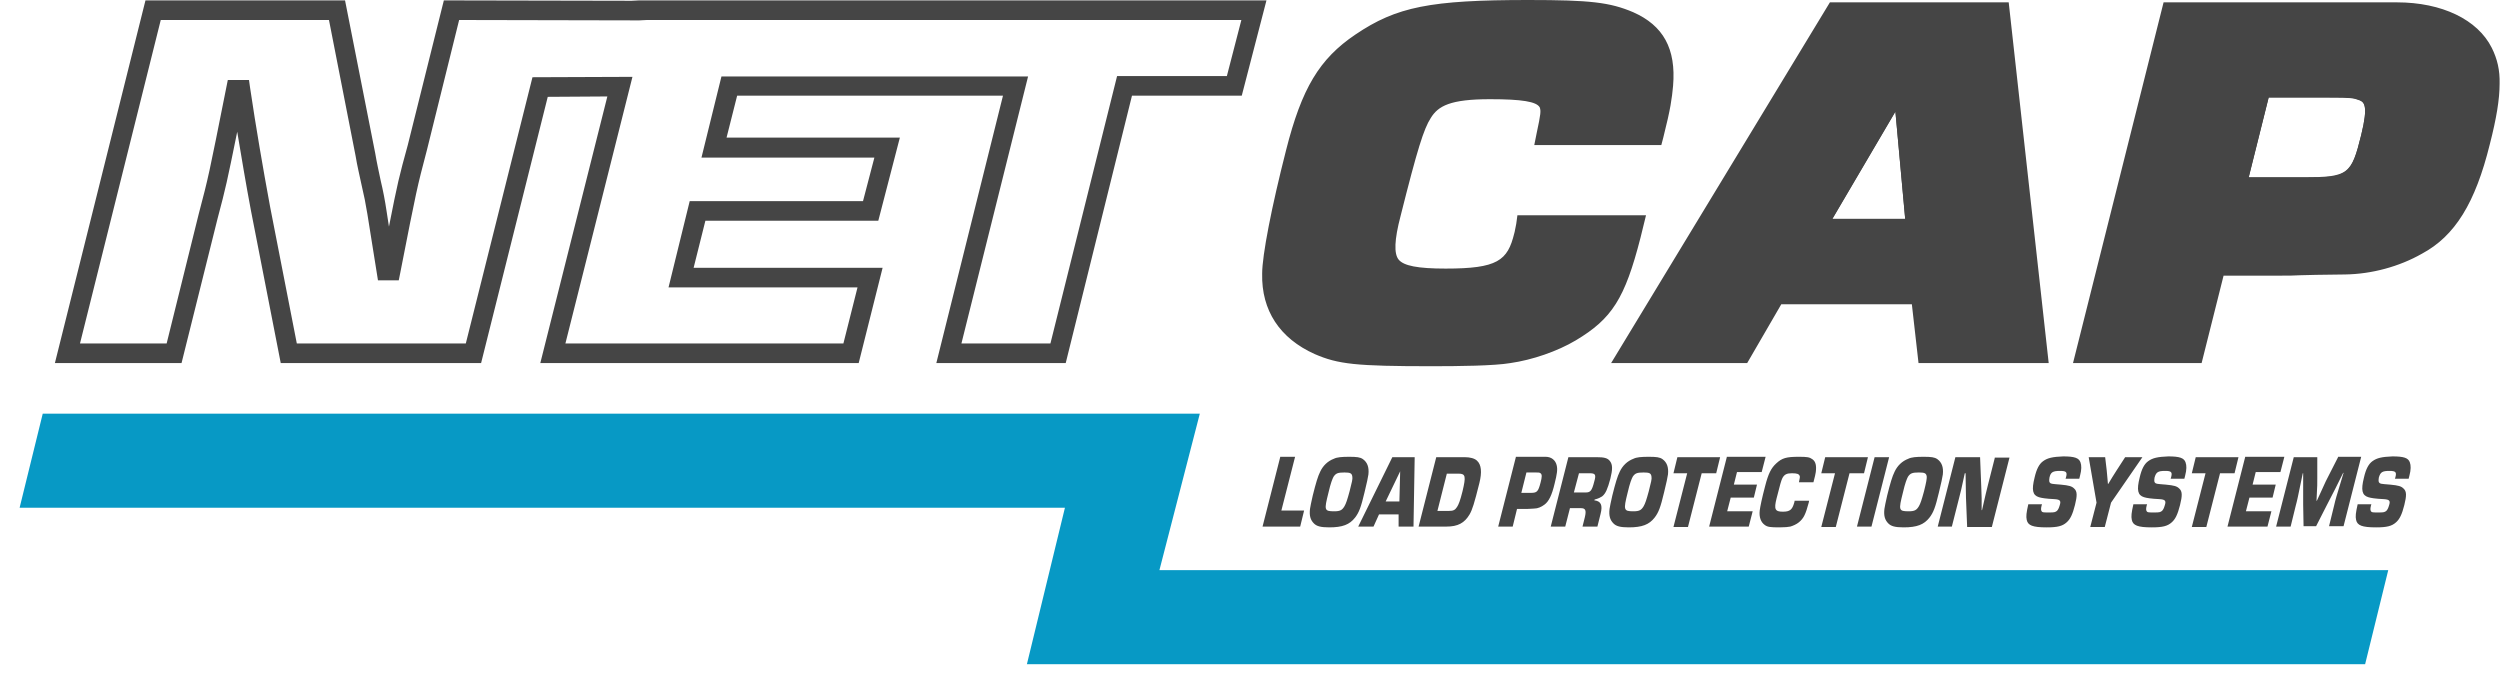
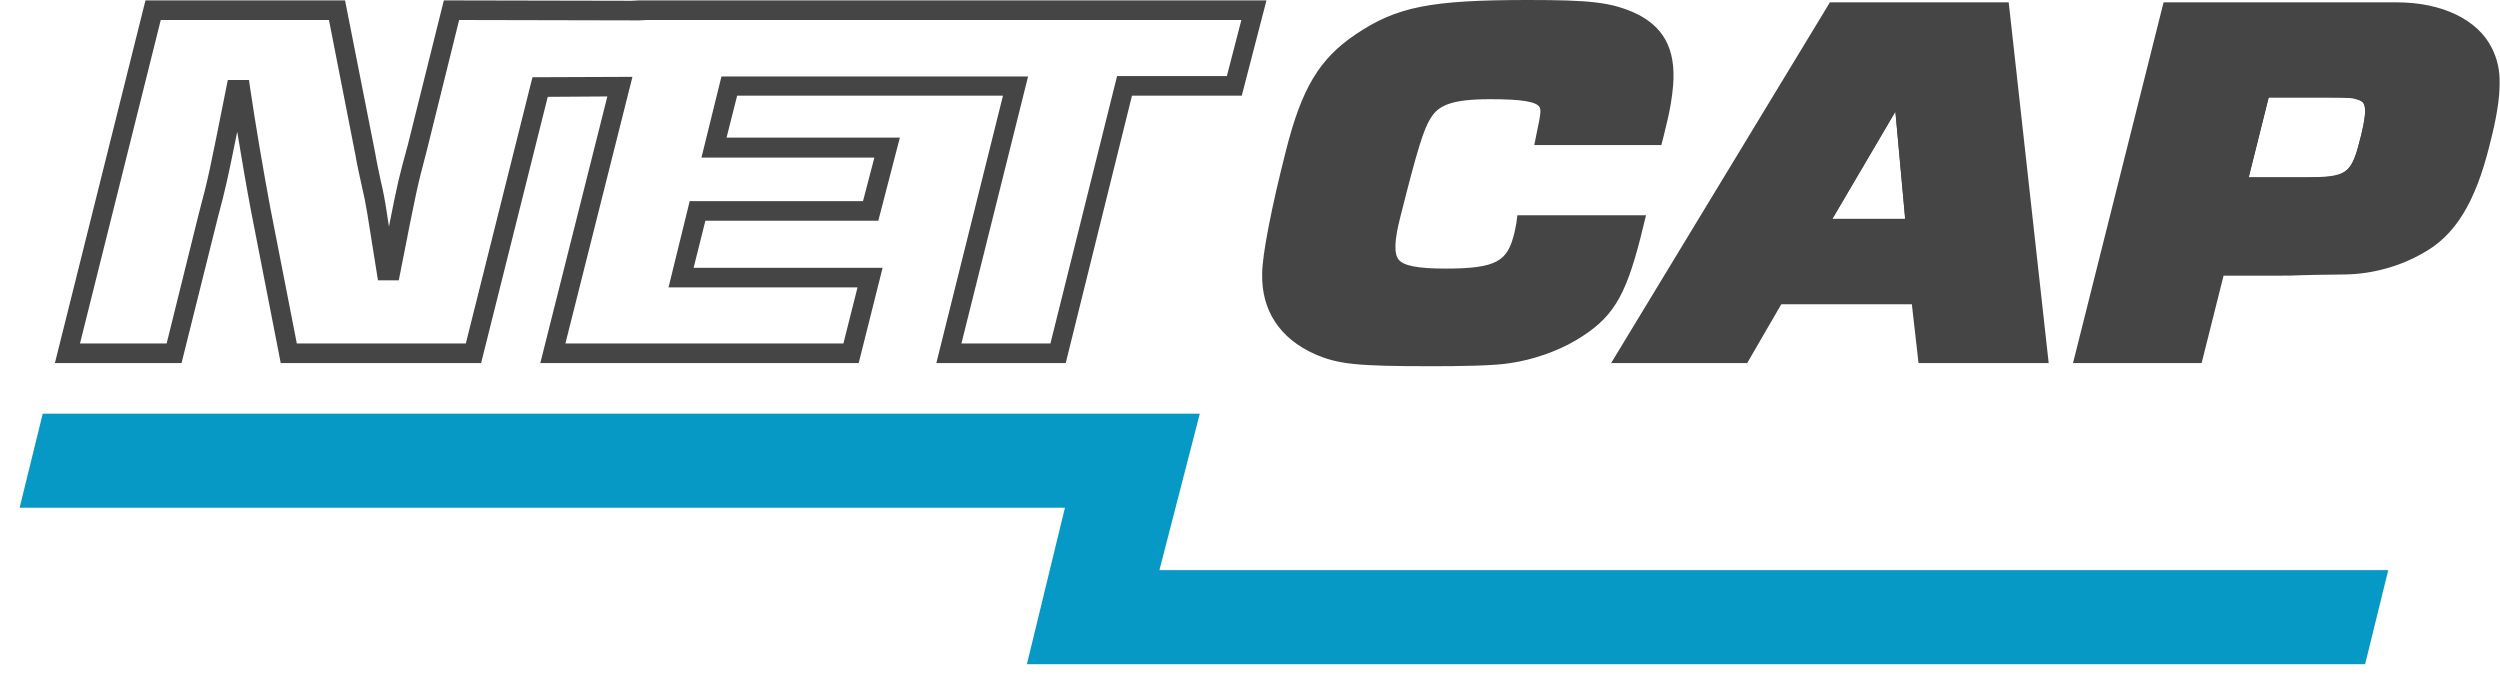
<svg xmlns="http://www.w3.org/2000/svg" xmlns:xlink="http://www.w3.org/1999/xlink" version="1.1" id="Laag_1" x="0px" y="0px" viewBox="0 0 637.6 174.4" style="enable-background:new 0 0 637.6 174.4;" xml:space="preserve">
  <style type="text/css">
	.st0{fill:#454545;}
	.st1{clip-path:url(#SVGID_00000054226862448629323990000001365598725737574784_);fill:#0799C5;}
	.st2{clip-path:url(#SVGID_00000169525300424205473950000010895186038933582774_);fill:#454545;}
</style>
  <g>
    <path class="st0" d="M416,59.9c-3.9,15-6.8,19.6-15.3,24.7c-4.5,2.6-10.5,4.7-15.8,5.5c-3.2,0.5-10.2,0.8-19.6,0.8   c-18.9,0-23.2-0.4-28.9-2.9c-7.9-3.5-12.1-9.7-11.9-18.1c0-4.3,2.3-16.4,6-30.9c3.9-15.1,8-22.2,16.7-28   c10.1-6.8,18.3-8.3,42.7-8.3c15.3,0,20.1,0.5,25.7,2.9c6.8,3,9.4,8.1,8.8,16.2c-0.3,3-0.6,5.4-2.5,12.8h-27.4   c1.1-5.5,1.2-6.4,0.6-8.1c-1.2-2.7-5-3.6-15-3.6c-9.8,0-14.4,1.6-17.2,6c-2,3-3.5,7.8-8,25.7c-3.4,13.7-0.9,16.6,13.9,16.6   c13.6,0,17.8-2.2,20-11.1c0-0.3,0.3-1.4,0.5-2.5h27.4L416,59.9z" />
    <path class="st0" d="M510.1,3.1h-41.9l-52.8,87h28.8l8.7-15h37l1.7,15h28.2L510.1,3.1z M467.3,55.8l16.1-27.4l2.5,27.4H467.3z" />
    <path class="st0" d="M633.3,13.3c-3.1-6.1-11.1-10.2-22-10.2h-57.6l-21.8,87h27.7l5.6-22.3h16.6c4.5,0,4.5-0.1,16.4-0.3   c6.3-0.1,12.8-1.8,18.4-5c7.7-4.2,12.5-12,16.1-26.3C635.8,24.3,635.9,18.5,633.3,13.3 M578.6,24.8h15.5c5.6,0,6.1,0.1,7.7,0.7   c1.1,0.5,2.3,1.2,0.4,8.9v0c-2.5,10.1-3.3,10.8-14.6,10.8h-14.1L578.6,24.8z" />
    <path class="st0" d="M271.8,92.6h-33l17-68.2h-44l0,0H188l-2.7,10.7h44.2L224,56.3h-44.1l-3,12h48.2l-6.1,24.3h-81.2l17.1-68   l-15.2,0.1l-17,67.9H71.6L64,53.7c-1.3-6.9-2.4-13.5-3.5-20.1c-2.6,12.8-2.9,14.2-5,22.1l-9.2,36.9H14L37.1,0.1H88l7.7,39   c0.4,2.4,0.9,4.6,1.4,7c0.6,2.5,1.1,5.1,1.5,7.8l0.6,3.9c2.2-11.2,2.6-12.8,4.8-20.8l9.2-36.9l47.9,0.1l1.9-0.1h160l-6.3,24.3h-28   L271.8,92.6z M245.2,87.6h22.7l17-68.2h28l3.7-14.3L165,5.1l-2,0.1l-45.9-0.1l-8.2,33.1c-2.6,9.9-2.6,9.9-6.8,31.3l-0.4,2h-5.3   l-2.7-16.9c-0.4-2.5-0.9-5-1.5-7.5c-0.5-2.4-1.1-4.8-1.5-7.3L83.9,5.1H41L20.4,87.6h22.1l8.2-33.1c2.5-9.5,2.5-9.5,7-32.1l0.4-2   h5.4l0.3,2.1c1.5,10.1,3.2,20,5.1,30.3l6.8,34.8h43.1l17-67.9l25.5-0.1l-17.1,68h70.9l3.6-14.3h-48.2l5.4-22h44.2l2.9-11.1h-44.1   l5.1-20.7h34.2l0,0h44L245.2,87.6z" />
    <path class="st0" d="M416.5,3.1L416.5,3.1C410.6,0.6,405.6,0,389.8,0c-25,0-33.6,1.7-44.1,8.8C336.5,15,332,22.5,328,38.3   c-3.7,14.5-6.1,26.8-6.1,31.5c-0.2,9.4,4.5,16.5,13.4,20.5c6,2.6,10.5,3.1,29.9,3.1c6.8,0,15.9-0.1,20-0.8c5.6-0.8,12-3,16.7-5.8   c9.2-5.5,12.5-10.6,16.5-26.2l1.4-5.7H387l-0.3,2.2c-0.1,0.5-0.2,1-0.3,1.5c-0.1,0.4-0.1,0.7-0.2,0.9c-1.7,7-4.3,9-17.5,9   c-7.1,0-10.7-0.7-12-2.3c-1.2-1.5-1.1-5,0.5-11.1c4.3-17.1,5.9-22.2,7.7-25c1.9-3.1,5-4.8,15.1-4.8c8.1,0,11.9,0.6,12.7,2.1   c0.3,0.9,0.3,1.5-0.8,6.6l-0.6,3h32.4l0.5-1.9c1.9-7.5,2.2-10,2.5-13.2C427.5,12.4,424.2,6.5,416.5,3.1 M419.9,31.8h-22.4   c0.6-3.2,0.6-4.6-0.1-6.4l-0.1-0.2c-1.9-4.3-7.3-5.1-17.3-5.1c-9.1,0-15.6,1.2-19.3,7.1c-2.3,3.4-3.8,8.3-8.4,26.5   c-1.7,6.8-2.2,12,0.5,15.4c2.8,3.6,8.1,4.3,15.9,4.3c13.3,0,19.7-1.9,22.4-13l0.1-0.3v-0.2c0,0,0-0.1,0-0.1h22.1   c-3.8,14.6-6.6,18.2-14,22.6c-4.2,2.4-9.9,4.4-14.9,5.2c-3,0.5-9.9,0.8-19.2,0.8c-18.8,0-22.7-0.4-27.9-2.7   c-7.1-3.1-10.6-8.5-10.4-15.8c0-3.4,1.9-14.3,6-30.3c3.7-14.6,7.5-21.1,15.7-26.6c9.6-6.4,17.3-7.9,41.3-7.9   c14.9,0,19.5,0.5,24.7,2.7c5.8,2.5,7.9,6.5,7.3,13.6C421.6,23.9,421.3,26.1,419.9,31.8 M603.8,20.9l-0.2-0.1   c-2.6-0.9-3.7-1.1-9.5-1.1h-19.4l-7.6,30.4h20.5c13.5,0,16.4-2.2,19.4-14.5C608.6,29.6,609.6,23.5,603.8,20.9 M587.6,45.3h-14.1   l5.1-20.4h15.5c5.6,0,6.1,0.1,7.7,0.7c1.1,0.5,2.3,1.2,0.4,8.9v0C599.7,44.7,598.9,45.3,587.6,45.3 M603.8,20.9l-0.2-0.1   c-2.6-0.9-3.7-1.1-9.5-1.1h-19.4l-7.6,30.4h20.5c13.5,0,16.4-2.2,19.4-14.5C608.6,29.6,609.6,23.5,603.8,20.9 M587.6,45.3h-14.1   l5.1-20.4h15.5c5.6,0,6.1,0.1,7.7,0.7c1.1,0.5,2.3,1.2,0.4,8.9v0C599.7,44.7,598.9,45.3,587.6,45.3 M635.5,12.2   C631.9,5,622.8,0.6,611.3,0.6h-59.5l-23.1,92h32.8l5.6-22.3h14.6c2.1,0,3.2,0,4.9-0.1c2.1-0.1,5-0.1,11.5-0.2   c6.8-0.1,13.8-2,19.6-5.3c8.4-4.5,13.6-12.9,17.3-27.9c1.7-6.6,2.5-11.5,2.5-15.4C637.6,17.9,636.9,15,635.5,12.2 M630.2,35.7   c-3.4,13.5-7.8,20.9-14.9,24.8c-5.1,2.9-11.2,4.5-17.2,4.6c-6.5,0.1-9.4,0.1-11.6,0.2c-1.7,0-2.8,0.1-4.8,0.1h-18.5l-5.6,22.3   h-22.5l20.6-82h55.6c4.7,0,9,0.9,12.4,2.4c3.4,1.5,6,3.7,7.4,6.4C633.4,19,633.2,24.4,630.2,35.7 M603.8,20.9l-0.2-0.1   c-2.6-0.9-3.7-1.1-9.5-1.1h-19.4l-7.6,30.4h20.5c13.5,0,16.4-2.2,19.4-14.5C608.6,29.6,609.6,23.5,603.8,20.9 M587.6,45.3h-14.1   l5.1-20.4h15.5c5.6,0,6.1,0.1,7.7,0.7c1.1,0.5,2.3,1.2,0.4,8.9v0C599.7,44.7,598.9,45.3,587.6,45.3 M603.8,20.9l-0.2-0.1   c-2.6-0.9-3.7-1.1-9.5-1.1h-19.4l-7.6,30.4h20.5c13.5,0,16.4-2.2,19.4-14.5C608.6,29.6,609.6,23.5,603.8,20.9 M587.6,45.3h-14.1   l5.1-20.4h15.5c5.6,0,6.1,0.1,7.7,0.7c1.1,0.5,2.3,1.2,0.4,8.9v0C599.7,44.7,598.9,45.3,587.6,45.3 M487,12.5l-28.4,48.3h32.8   L487,12.5z M483.4,28.5l2.5,27.4h-18.6L483.4,28.5z M487,12.5l-28.4,48.3h32.8L487,12.5z M483.4,28.5l2.5,27.4h-18.6L483.4,28.5z    M512.3,0.6h-45.6l-55.8,92h34.7l8.7-15h33.3l1.7,15h33.2L512.3,0.6z M419.8,87.6l49.7-82h38.3l9,82h-23.1l-1.7-15h-40.6l-8.7,15   H419.8z M487,12.5l-28.4,48.3h32.8L487,12.5z M483.4,28.5l2.5,27.4h-18.6L483.4,28.5z M487,12.5l-28.4,48.3h32.8L487,12.5z    M483.4,28.5l2.5,27.4h-18.6L483.4,28.5z M487,12.5l-28.4,48.3h32.8L487,12.5z M483.4,28.5l2.5,27.4h-18.6L483.4,28.5z M603.8,20.9   l-0.2-0.1c-2.6-0.9-3.7-1.1-9.5-1.1h-19.4l-7.6,30.4h20.5c13.5,0,16.4-2.2,19.4-14.5C608.6,29.6,609.6,23.5,603.8,20.9 M587.6,45.3   h-14.1l5.1-20.4h15.5c5.6,0,6.1,0.1,7.7,0.7c1.1,0.5,2.3,1.2,0.4,8.9v0C599.7,44.7,598.9,45.3,587.6,45.3" />
  </g>
  <g>
    <defs>
      <polygon id="SVGID_1_" points="10.9,105.5 5,129.5 271.6,129.5 261.9,169.4 289.4,169.4 289.4,169.4 603.2,169.4 609.1,145.4     295.7,145.4 306,105.5   " />
    </defs>
    <clipPath id="SVGID_00000165921232219289712830000001379368353761766559_">
      <use xlink:href="#SVGID_1_" style="overflow:visible;" />
    </clipPath>
    <rect y="100.5" style="clip-path:url(#SVGID_00000165921232219289712830000001379368353761766559_);fill:#0799C5;" width="614.1" height="73.9" />
  </g>
  <g>
    <defs>
-       <path id="SVGID_00000075851968221000072580000007053178749540251544_" d="M326.5,116.6l-4.5,17.7h9.6l1-4.1h-5.8l3.5-13.7H326.5z     M357.1,120.2l-0.2,7.7h-3.5L357.1,120.2z M355.1,116.6l-8.7,17.7h3.9l1.4-3.1h5l0,3.1h3.8l0.3-17.7H355.1z M369,120.8h3    c1.8,0,1.9,0.7,1,4.5c-0.6,2.4-1,3.4-1.4,4c-0.5,0.8-1,1-2,1h-3L369,120.8z M366.3,116.6l-4.5,17.7h7.1c2.9,0,4.6-0.9,5.9-3.1    c0.7-1.2,1.2-2.8,2.5-8c0.7-2.8,0.5-4.7-0.6-5.7c-0.6-0.6-1.8-0.9-3.1-0.9H366.3z M389.3,120.5h2.4c0.8,0,0.9,0,1.2,0.2    c0.4,0.3,0.4,0.9,0,2.4c-0.6,2.3-0.9,2.6-2.5,2.6H388L389.3,120.5z M386.6,116.6l-4.5,17.7h3.7l1.1-4.5h2.2c0.6,0,0.6,0,2.2-0.1    c0.9,0,1.8-0.4,2.6-1c1.1-0.8,1.9-2.4,2.6-5.4c0.6-2.4,0.8-3.6,0.5-4.7c-0.3-1.2-1.3-2.1-2.8-2.1H386.6z M402.7,120.7h2.8    c1.4,0,1.6,0.4,1.1,2.1c-0.6,2.4-1,2.8-2.2,2.8h-3L402.7,120.7z M400,116.6l-4.5,17.7h3.7l1.2-4.7h2.8c1.2,0,1.4,0.6,1,2.3    l-0.6,2.4h3.8l0.8-3.2c0.6-2.3,0.1-3.3-1.6-3.5l0.1-0.2c1.1-0.3,1.4-0.5,1.9-0.8c0.9-0.7,1.4-1.9,2.1-4.5c0.6-2.4,0.6-3.6-0.1-4.5    c-0.6-0.8-1.5-1-3.4-1H400z M427.8,116.6l-1,4.1h3.5l-3.5,13.7h3.7l3.5-13.7h3.7l1-4.1H427.8z M440.4,116.6l-4.5,17.7H446l1-3.9    h-6.5l0.9-3.5h5.9l0.8-3.3h-5.9l0.8-3.2h6.3l1-3.9H440.4z M465.5,116.6l-1,4.1h3.5l-3.5,13.7h3.7l3.5-13.7h3.7l1-4.1H465.5z     M478.1,116.6l-4.5,17.7h3.7l4.5-17.7H478.1z M508.8,116.6l-1.8,7.1c-0.5,2-0.5,2-1.5,6.4h-0.1l0-3c0-1-0.1-2-0.1-3l-0.3-7.5h-6.3    l-4.5,17.7h3.6l1.8-7.1c0.5-1.9,0.5-1.9,1.5-6.5h0.2c0,2.1,0.1,4.1,0.1,6.2l0.3,7.5h6.3l4.5-17.7H508.8z M542,116.6l-2.2,3.4    c-0.7,1.1-1.4,2.2-2.1,3.4h-0.1l-0.1-1.2l-0.2-2.2l-0.4-3.4h-4.2l2,11.6l-1.6,6.2h3.7l1.6-6.2l8-11.6H542z M560,116.6l-1,4.1h3.5    l-3.5,13.7h3.7l3.5-13.7h3.7l1-4.1H560z M572.6,116.6l-4.5,17.7h10.2l1-3.9h-6.5l0.9-3.5h5.9l0.8-3.3h-5.9l0.8-3.2h6.3l1-3.9    H572.6z M596.3,116.6l-2.6,5.1c-0.8,1.5-1.2,2.6-1.7,3.6l-1.1,2.4h-0.1l0.1-2.1c0.1-1.4,0.1-2.2,0.1-3.9l0-5.1H585l-4.5,17.7h3.7    l1.3-5.3c0.4-1.5,0.4-1.5,1.8-8.3h0.1l0,1.2l0,1.6c0,0.8,0,2.6,0,5.2l0.1,5.5h3.2l2.8-5.5c1.4-2.7,2.8-5.4,4.1-8.1h0.1    c-2,6.6-2,6.6-2.4,8.3l-1.3,5.3h3.7l4.5-17.7H596.3z M338.8,125.7c0.6-2.6,1-3.5,1.3-4.1c0.6-0.9,1.1-1.1,2.8-1.1    c1.5,0,1.9,0.2,2,1.1c0.1,0.6-0.1,1.3-0.7,3.7c-0.6,2.2-0.9,3.1-1.3,3.8c-0.6,1-1.1,1.3-2.6,1.3    C337.7,130.4,337.7,130.1,338.8,125.7 M340.2,117c-1.6,0.6-2.8,1.8-3.5,3.3c-0.6,1.2-1.1,2.9-1.9,6.1c-0.4,1.8-0.6,2.7-0.7,3.4    c-0.2,1.7,0.1,2.8,1,3.7c0.7,0.7,1.7,1,3.9,1c3.4,0,5.2-0.7,6.6-2.5c1-1.3,1.5-2.6,2.4-6.4c0.6-2.5,0.9-3.8,1-4.6    c0.2-1.9-0.3-3.1-1.4-3.9c-0.7-0.5-1.6-0.6-3.5-0.6C342.2,116.5,341,116.6,340.2,117 M415.1,125.7c0.6-2.6,1-3.5,1.3-4.1    c0.6-0.9,1.1-1.1,2.8-1.1c1.5,0,1.9,0.2,2,1.1c0.1,0.6-0.1,1.3-0.7,3.7c-0.6,2.2-0.9,3.1-1.3,3.8c-0.6,1-1.1,1.3-2.6,1.3    C414.1,130.4,414,130.1,415.1,125.7 M416.6,117c-1.6,0.6-2.8,1.8-3.5,3.3c-0.6,1.2-1.1,2.9-1.9,6.1c-0.4,1.8-0.6,2.7-0.7,3.4    c-0.2,1.7,0.1,2.8,1,3.7c0.7,0.7,1.7,1,3.9,1c3.4,0,5.2-0.7,6.6-2.5c1-1.3,1.5-2.6,2.4-6.4c0.6-2.5,0.9-3.8,1-4.6    c0.2-1.9-0.3-3.1-1.4-3.9c-0.7-0.5-1.6-0.6-3.5-0.6C418.6,116.5,417.4,116.6,416.6,117 M453,118.2c-1.3,1.2-2,2.6-2.8,5.7    c-0.8,3-1.3,5.4-1.4,6.3c-0.2,1.7,0.3,3,1.3,3.7c0.7,0.5,1.3,0.6,3.8,0.6c1.3,0,2.2-0.1,2.7-0.2c0.7-0.2,1.6-0.6,2.2-1.1    c1.2-1,1.7-2,2.5-5l0.1-0.5h-3.7c0,0.2-0.1,0.5-0.1,0.5c-0.5,1.8-1.1,2.3-2.9,2.3c-2,0-2.3-0.6-1.6-3.4c0.9-3.6,1.2-4.6,1.5-5.2    c0.5-0.9,1.1-1.2,2.4-1.2c1.4,0,1.8,0.2,2,0.7c0.1,0.3,0,0.5-0.2,1.6h3.7c0.4-1.5,0.5-2,0.6-2.6c0.2-1.6,0-2.7-0.9-3.3    c-0.7-0.5-1.3-0.6-3.4-0.6C455.6,116.5,454.5,116.8,453,118.2 M485.3,125.7c0.6-2.6,1-3.5,1.3-4.1c0.6-0.9,1.1-1.1,2.8-1.1    c1.5,0,1.9,0.2,2,1.1c0,0.6-0.1,1.3-0.7,3.7c-0.6,2.2-0.9,3.1-1.3,3.8c-0.6,1-1.1,1.3-2.6,1.3    C484.2,130.4,484.2,130.1,485.3,125.7 M486.7,117c-1.6,0.6-2.8,1.8-3.5,3.3c-0.6,1.2-1.1,2.9-1.9,6.1c-0.4,1.8-0.6,2.7-0.7,3.4    c-0.2,1.7,0.1,2.8,1,3.7c0.7,0.7,1.7,1,3.9,1c3.4,0,5.2-0.7,6.6-2.5c1-1.3,1.5-2.6,2.4-6.4c0.6-2.5,0.9-3.8,1-4.6    c0.2-1.9-0.3-3.1-1.4-3.9c-0.7-0.5-1.6-0.6-3.5-0.6C488.7,116.5,487.5,116.6,486.7,117 M521.1,117.6c-1,0.7-1.7,2-2.2,4.2    c-0.8,3.2-0.5,4.5,1.1,5c0.6,0.2,1.8,0.4,4,0.5c1.4,0.1,1.7,0.4,1.3,1.6c-0.2,0.7-0.4,1.1-0.7,1.4c-0.4,0.3-0.6,0.4-1.8,0.4    c-1.7,0-1.9,0-2.1-0.3c-0.2-0.3-0.2-0.7,0-1.5l0.1-0.3h-3.5c-0.5,2.2-0.6,3.1-0.4,4c0.3,1.4,1.5,1.9,5.1,1.9c2.7,0,4-0.3,5.1-1.3    c0.9-0.8,1.5-2,2.1-4.4c0.6-2.4,0.6-3.5-0.2-4.2c-0.6-0.6-1.3-0.8-3.4-1c-2.5-0.2-2.5-0.2-2.8-0.5c-0.2-0.2-0.2-0.6-0.1-1.3    c0.3-1.4,0.9-1.7,2.7-1.7c1.6,0,1.9,0.3,1.5,1.7l-0.1,0.3h3.5l0.2-0.8c0.4-1.5,0.4-2.6,0.1-3.4c-0.4-1.1-1.5-1.5-4.4-1.5    C523.5,116.5,522.2,116.8,521.1,117.6 M547.9,117.6c-1,0.7-1.7,2-2.2,4.2c-0.8,3.2-0.5,4.5,1.1,5c0.6,0.2,1.8,0.4,4,0.5    c1.4,0.1,1.7,0.4,1.3,1.6c-0.2,0.7-0.4,1.1-0.7,1.4c-0.4,0.3-0.6,0.4-1.8,0.4c-1.7,0-1.9,0-2.1-0.3c-0.2-0.3-0.2-0.7,0-1.5    l0.1-0.3h-3.5c-0.5,2.2-0.6,3.1-0.4,4c0.3,1.4,1.5,1.9,5.1,1.9c2.7,0,4-0.3,5.1-1.3c0.9-0.8,1.5-2,2.1-4.4    c0.6-2.4,0.6-3.5-0.2-4.2c-0.6-0.6-1.3-0.8-3.4-1c-2.5-0.2-2.5-0.2-2.8-0.5c-0.2-0.2-0.2-0.6-0.1-1.3c0.4-1.4,0.9-1.7,2.7-1.7    c1.6,0,1.9,0.3,1.5,1.7l-0.1,0.3h3.5l0.2-0.8c0.4-1.5,0.4-2.6,0.1-3.4c-0.4-1.1-1.5-1.5-4.4-1.5    C550.3,116.5,549,116.8,547.9,117.6 M605.1,117.6c-1,0.7-1.7,2-2.2,4.2c-0.8,3.2-0.5,4.5,1.1,5c0.6,0.2,1.8,0.4,4,0.5    c1.4,0.1,1.7,0.4,1.3,1.6c-0.2,0.7-0.4,1.1-0.7,1.4c-0.4,0.3-0.6,0.4-1.8,0.4c-1.7,0-1.9,0-2.1-0.3c-0.2-0.3-0.2-0.7,0-1.5    l0.1-0.3h-3.5c-0.5,2.2-0.6,3.1-0.4,4c0.3,1.4,1.5,1.9,5.1,1.9c2.7,0,4-0.3,5.1-1.3c0.9-0.8,1.5-2,2.1-4.4    c0.6-2.4,0.6-3.5-0.2-4.2c-0.6-0.6-1.3-0.8-3.4-1c-2.5-0.2-2.5-0.2-2.8-0.5c-0.2-0.2-0.2-0.6-0.1-1.3c0.4-1.4,0.9-1.7,2.7-1.7    c1.6,0,1.9,0.3,1.5,1.7l-0.1,0.3h3.5l0.2-0.8c0.4-1.5,0.4-2.6,0.1-3.4c-0.4-1.1-1.5-1.5-4.4-1.5    C607.5,116.5,606.2,116.8,605.1,117.6" />
-     </defs>
+       </defs>
    <clipPath id="SVGID_00000097463203680259284300000002958807271524693919_">
      <use xlink:href="#SVGID_00000075851968221000072580000007053178749540251544_" style="overflow:visible;" />
    </clipPath>
    <rect x="317" y="111.5" style="clip-path:url(#SVGID_00000097463203680259284300000002958807271524693919_);fill:#454545;" width="302.9" height="28" />
  </g>
</svg>